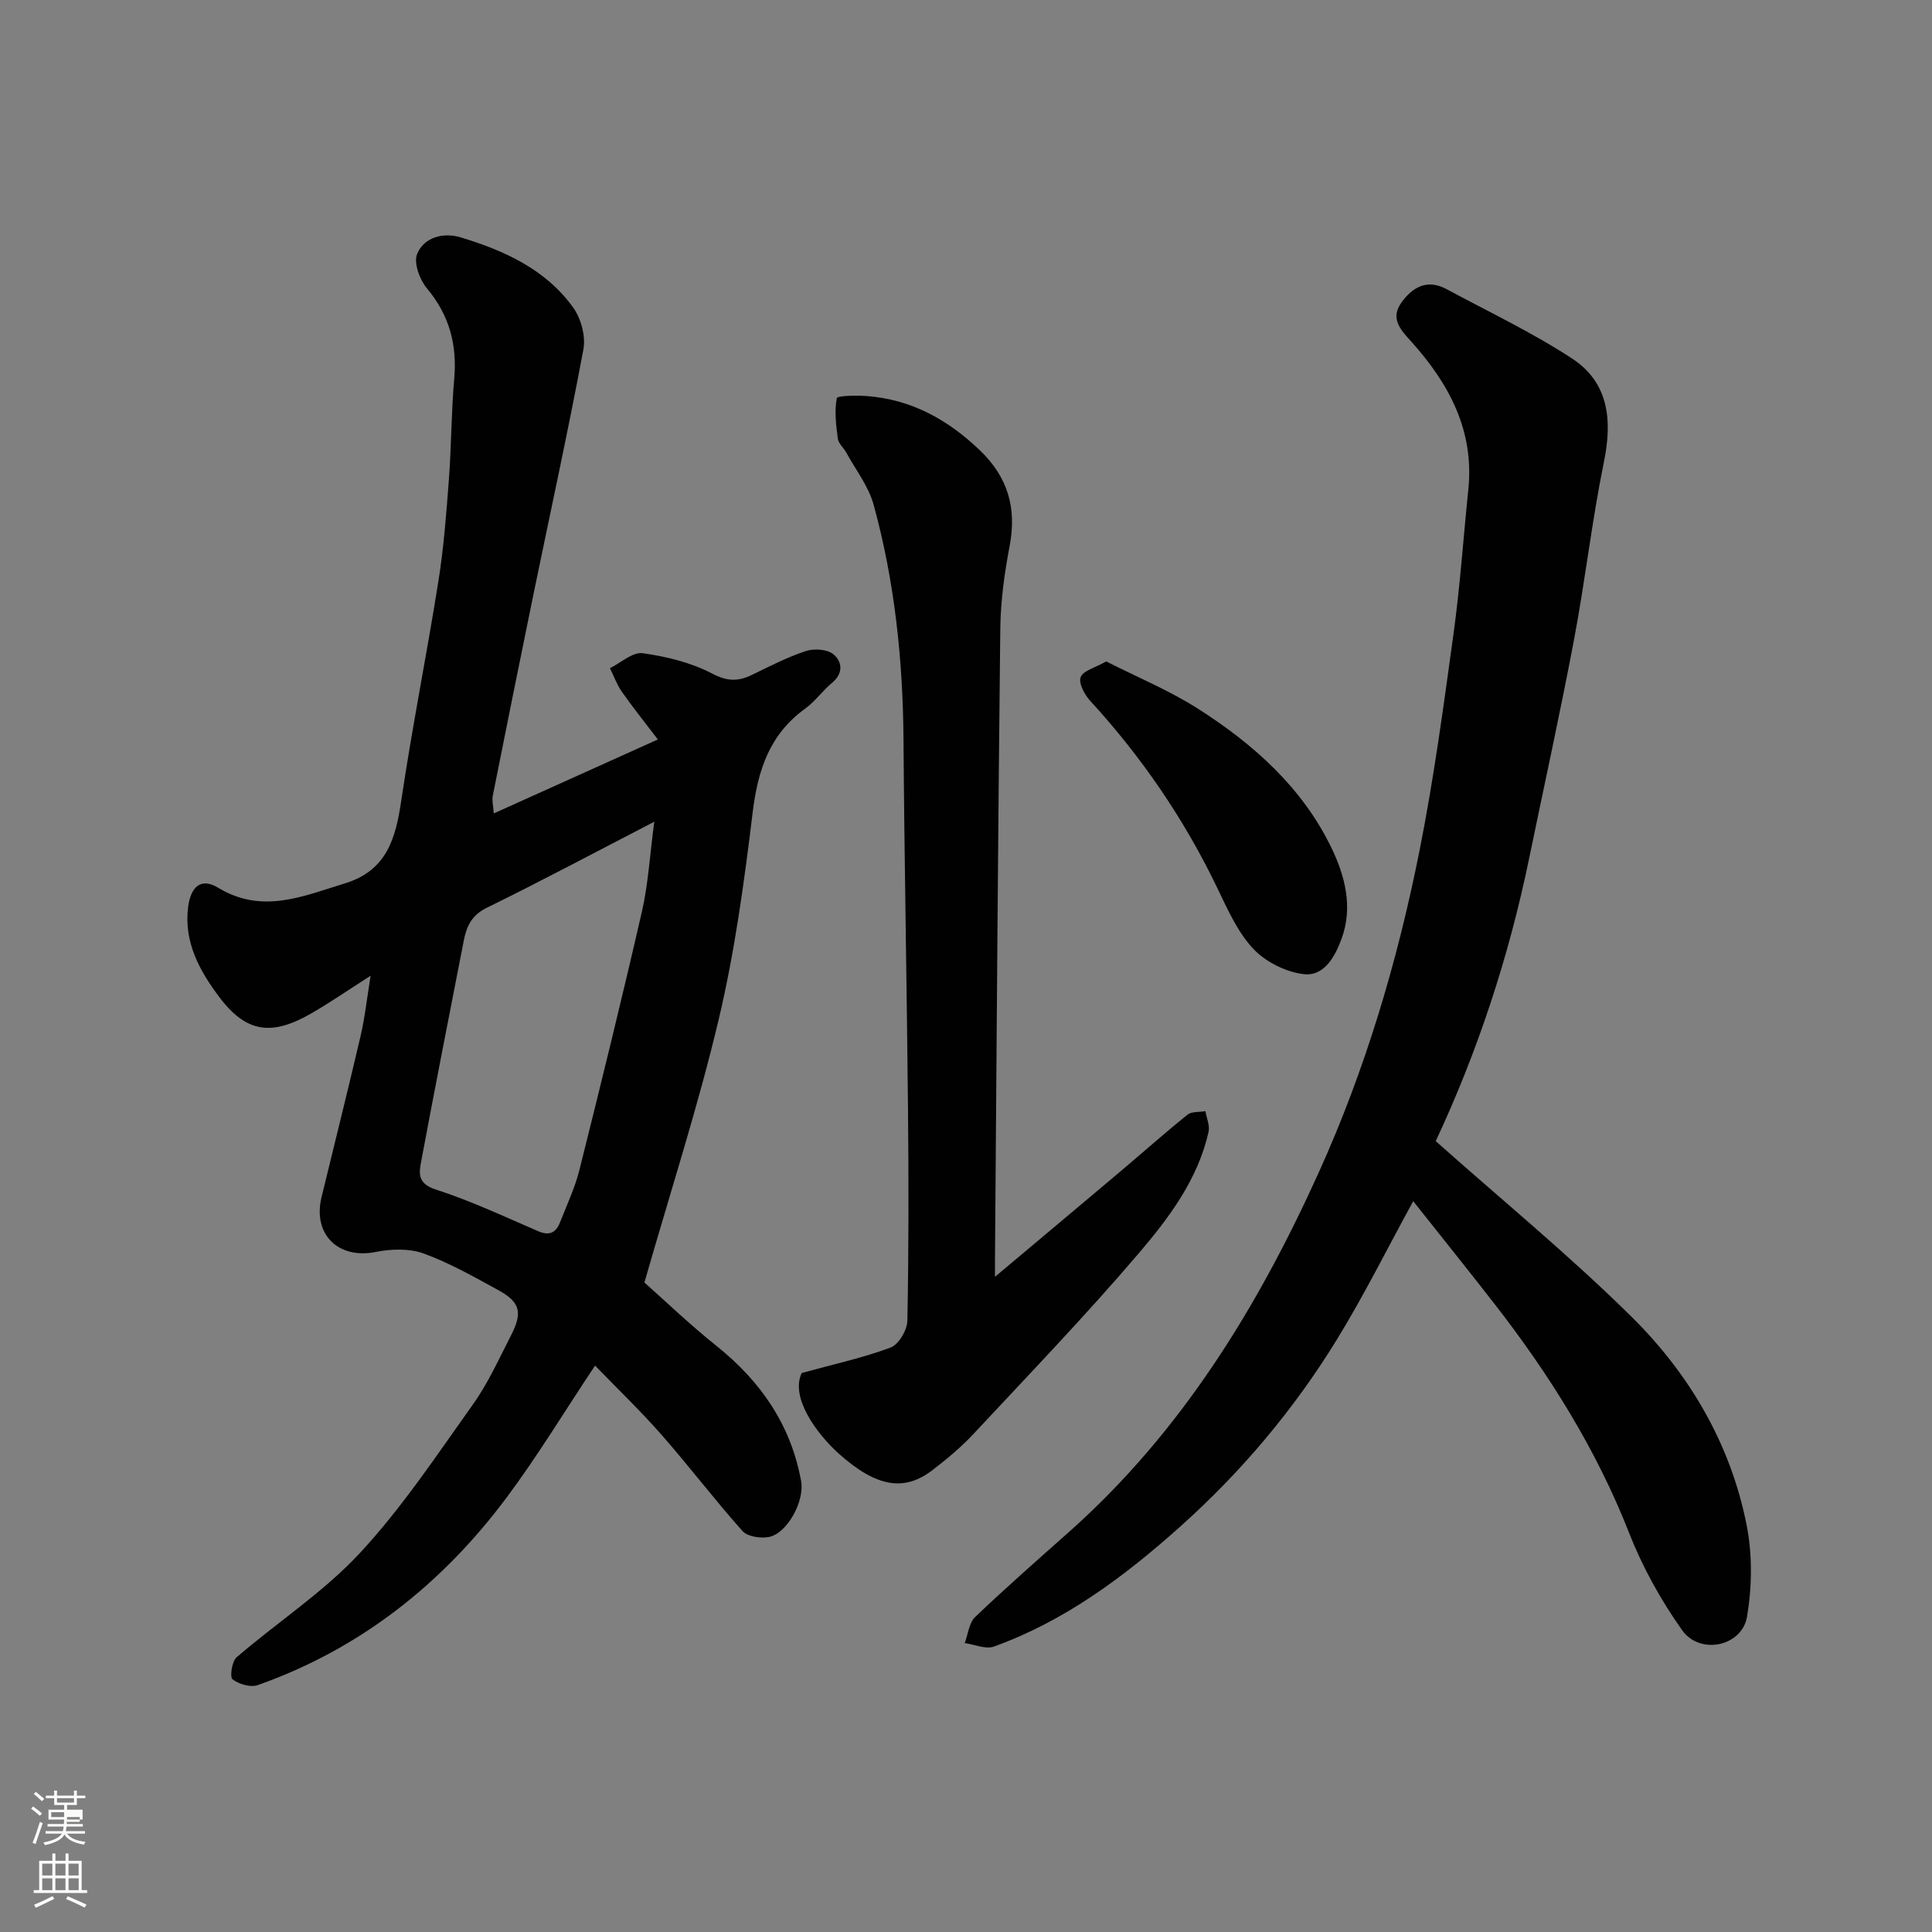
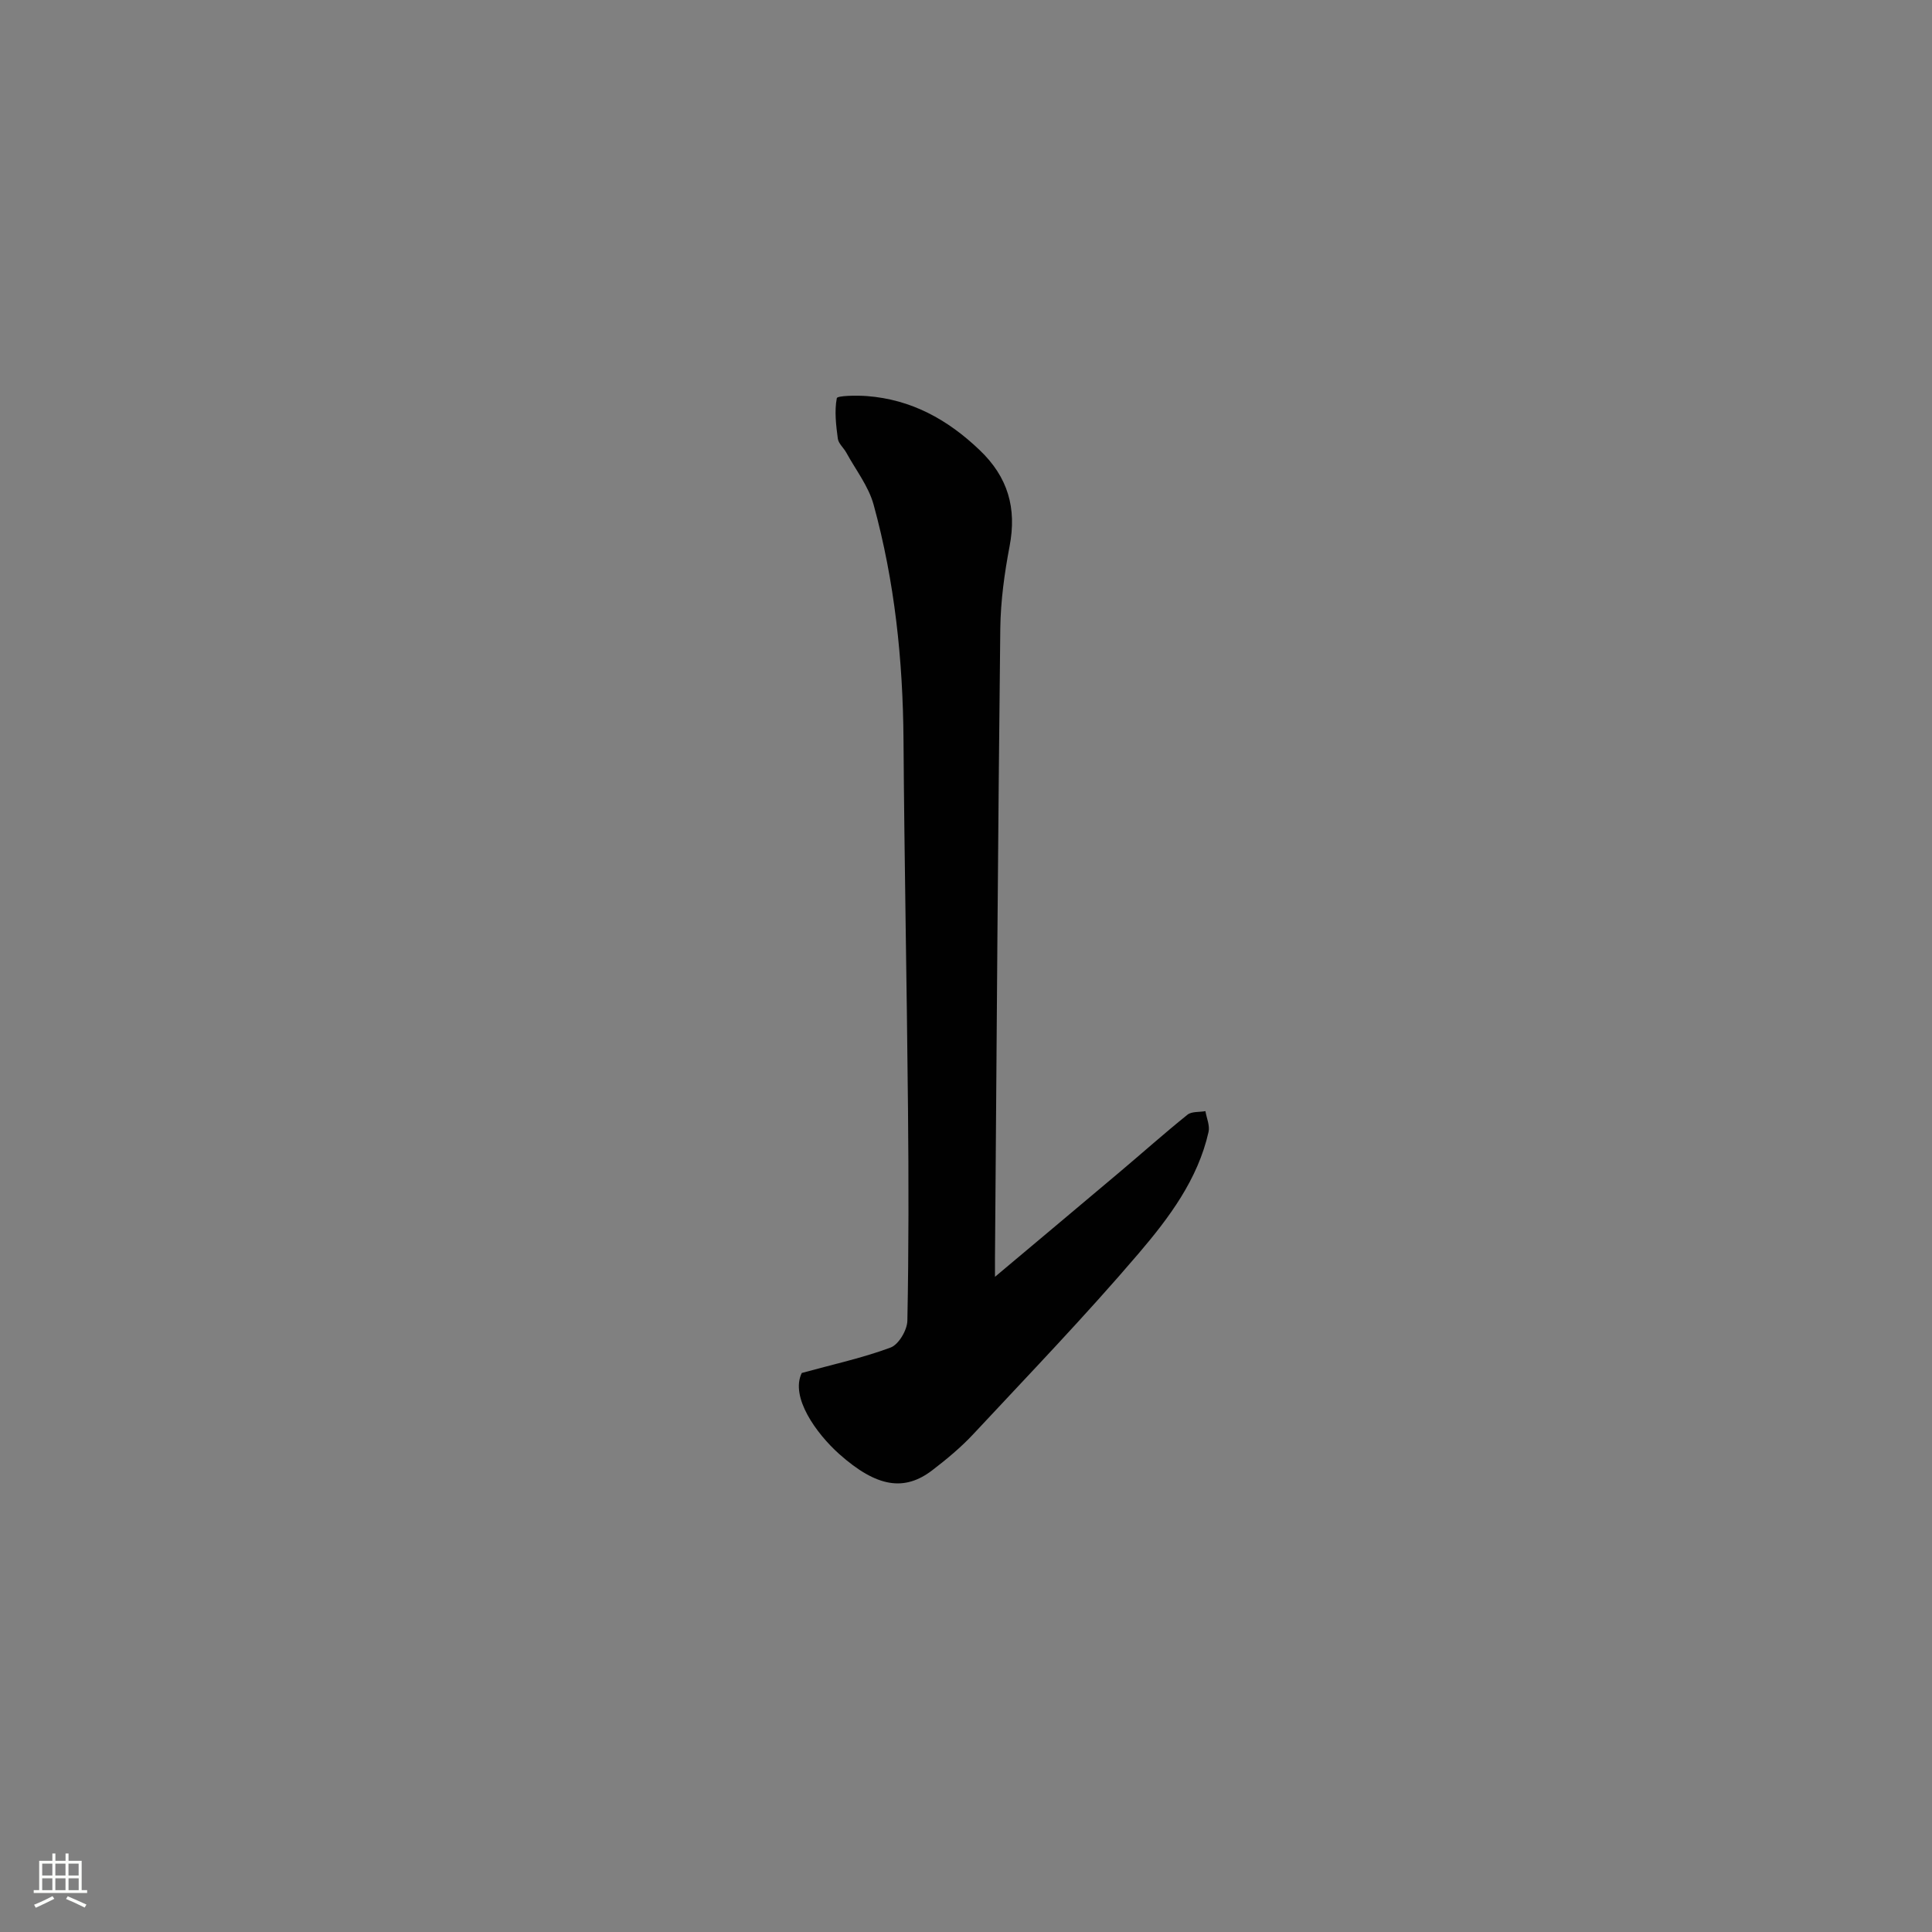
<svg xmlns="http://www.w3.org/2000/svg" enable-background="new 0 0 400 400" viewBox="0 0 400 400">
  <rect x="0" y="0" width="400" height="400" fill="#808080" stroke="none" />
-   <path d="m6.44 374.46.42-.45c.65.47 1.27.95 1.85 1.44l-.45.49c-.65-.56-1.25-1.06-1.82-1.48m.93 7.33-.63-.26c.55-1.36 1.05-2.8 1.52-4.33.19.1.38.19.59.27-.46 1.29-.95 2.73-1.48 4.32m-.38-10.38.44-.42c.43.34 1.01.82 1.74 1.44l-.49.49c-.53-.51-1.09-1.01-1.69-1.51m2.5.35h1.72v-1.04h.59v1.04h3.52v-1.04h.59v1.04h1.75v.53h-1.75v1.42h-2.03v.97h3.22v2.03h-3.24c0 .35-.01.66-.03.93h3.32v.53h-3.37c-.03.27-.08.58-.15.94h3.96v.53h-3.71c.67.92 1.93 1.48 3.79 1.68-.13.24-.23.44-.29.59-2.13-.38-3.48-1.08-4.04-2.12-.43.97-1.77 1.72-4.03 2.23-.09-.19-.2-.37-.33-.55 2.1-.42 3.37-1.03 3.81-1.83h-3.36v-.53h3.58c.08-.29.13-.61.16-.94h-3.33v-.53h3.39c.02-.27.04-.58.04-.93h-3.23v-2.03h3.25v-.97h-2.07v-1.42h-1.73zm1.12 3.44v1h2.65c.01-.3.02-.44.01-.4v-.25-.35zm1.19-2h3.52v-.91h-3.52zm4.71 3h-2.63v.59c0 .15-.01.28-.01.4h2.64v-1.99z" fill="#fbfcfa" />
  <path d="m13.56 383.74h.63v1.52h2.72v6.07h1.13v.6h-11.06v-.6h1.13v-6.07h2.73v-1.52h.63v1.52h2.1v-1.52zm-2.69 8.83.38.56c-1.24.63-2.53 1.25-3.85 1.85-.1-.21-.21-.42-.34-.63 1.36-.55 2.63-1.15 3.81-1.78m-2.13-4.27h2.1v-2.45h-2.1zm0 3.04h2.1v-2.46h-2.1zm2.72-3.04h2.1v-2.45h-2.1zm0 3.04h2.1v-2.46h-2.1zm6.07 3.6c-1.41-.71-2.7-1.3-3.86-1.78l.35-.56c1.45.62 2.75 1.19 3.88 1.72zm-1.25-9.09h-2.1v2.45h2.1zm-2.09 5.49h2.1v-2.46h-2.1z" fill="#fbfcfa" />
  <g fill="#010101">
-     <path d="m76.73 202.02c-4.32 2.75-8.22 5.45-12.31 7.81-8.14 4.68-13.42 4.06-19.05-3.44-3.98-5.3-7.35-11.28-6.42-18.6.53-4.14 2.61-6.17 6.18-4.01 9.18 5.55 17.54 1.78 26.26-.88 8.74-2.67 10.54-9.36 11.7-17.23 2.25-15.17 5.28-30.22 7.68-45.36 1.11-6.96 1.64-14.03 2.17-21.07.52-6.92.49-13.88 1.1-20.79.63-7.1-1.01-13.2-5.65-18.75-1.5-1.79-2.78-5.27-2.03-7.11 1.44-3.54 5.5-4.5 8.96-3.46 9.04 2.72 17.64 6.61 23.35 14.54 1.63 2.27 2.62 5.95 2.12 8.65-3.17 16.97-6.87 33.85-10.35 50.76-2.85 13.89-5.65 27.78-8.42 41.69-.19.93.1 1.96.21 3.64 11.46-5.16 22.54-10.16 33.97-15.31-2.8-3.68-5.23-6.71-7.46-9.89-1.03-1.48-1.65-3.24-2.46-4.87 2.27-1.11 4.7-3.39 6.77-3.1 4.92.68 10.02 1.93 14.38 4.21 3.13 1.64 5.36 1.67 8.2.3 3.67-1.78 7.33-3.67 11.18-4.95 1.7-.56 4.42-.4 5.7.63 1.83 1.48 2.19 3.92-.23 5.93-1.97 1.63-3.49 3.84-5.55 5.33-7.4 5.33-9.83 12.76-10.9 21.52-1.75 14.41-3.71 28.88-7.06 42.98-4.27 17.99-10 35.64-15.35 54.34 4.15 3.68 9.35 8.67 14.95 13.15 9.14 7.32 15.38 16.34 17.49 27.96.76 4.18-2.9 10.83-6.64 11.57-1.73.34-4.45-.06-5.49-1.22-5.79-6.48-11.06-13.43-16.79-19.96-4.34-4.94-9.11-9.51-13.74-14.3-6.39 9.59-11.93 18.77-18.31 27.32-13.36 17.9-30.31 31.33-51.54 38.84-1.48.52-3.9-.2-5.21-1.21-.59-.46-.13-3.72.85-4.56 8.46-7.28 18.01-13.49 25.53-21.59 8.74-9.42 15.94-20.3 23.43-30.81 3.11-4.36 5.34-9.37 7.81-14.16 2.5-4.85 1.96-6.97-2.66-9.49-5.02-2.74-10.05-5.61-15.4-7.55-2.97-1.07-6.7-.96-9.88-.32-7.74 1.56-13.12-3.59-11.25-11.33 2.68-11.06 5.46-22.1 8.04-33.19.93-3.93 1.36-7.98 2.12-12.66zm58.73-31.89c-12.36 6.39-23.42 12.3-34.67 17.81-3.13 1.53-4.19 3.83-4.76 6.75-3 15.33-6 30.66-8.88 46.02-.46 2.43-.52 4.41 3.05 5.56 7.24 2.33 14.19 5.6 21.2 8.63 2.33 1.01 3.69.33 4.53-1.79 1.43-3.62 3.11-7.2 4.05-10.95 4.46-17.8 8.84-35.62 12.94-53.51 1.29-5.65 1.61-11.51 2.54-18.52z" />
-     <path d="m292.59 248.69c-5.47 10-10.2 19.51-15.73 28.53-8.91 14.55-19.86 27.54-32.58 38.91-11.5 10.28-23.81 19.49-38.52 24.78-1.7.61-4-.45-6.02-.73.69-1.83.88-4.17 2.15-5.39 6.32-6.04 12.9-11.81 19.44-17.62 23.23-20.66 39.06-46.46 51.72-74.46 9.64-21.31 16.26-43.61 20.82-66.46 2.97-14.88 4.99-29.96 7.06-45 1.37-9.91 2.04-19.92 3.07-29.88 1.26-12.21-3.98-21.92-11.78-30.61-2.16-2.41-4.48-4.74-2.09-8.09 2.31-3.25 5.37-4.96 9.36-2.81 8.7 4.69 17.7 8.95 25.95 14.34 7.65 5 8.41 12.79 6.63 21.46-2.48 12.14-3.87 24.51-6.17 36.69-2.87 15.2-6.2 30.31-9.33 45.47-4.2 20.33-10.63 39.92-19.45 58.72-.12.25.05.64-.06-.45 14.17 12.61 28.06 23.99 40.77 36.57 11.99 11.85 20.47 26.33 23.79 43.08 1.21 6.11 1.12 12.79.09 18.95-1.03 6.18-9.74 8.04-13.44 2.83-4.39-6.19-8.19-13.03-10.96-20.1-6.81-17.36-16.55-32.89-27.92-47.5-5.41-6.96-10.95-13.85-16.8-21.23z" />
    <path d="m206 264.35c9.17-7.7 17.55-14.72 25.91-21.77 4.65-3.92 9.2-7.98 13.94-11.79.87-.7 2.46-.51 3.72-.74.24 1.43.94 2.97.65 4.29-2.22 9.88-8.22 17.84-14.52 25.22-10.94 12.82-22.65 24.99-34.15 37.32-2.57 2.76-5.52 5.21-8.52 7.51-5.74 4.4-11.45 3.62-19.28-3.35-4.74-4.23-10.2-11.81-7.75-16.78 6.62-1.82 12.66-3.13 18.4-5.27 1.66-.62 3.42-3.61 3.46-5.54.29-14.66.27-29.33.13-43.99-.24-25.43-.75-50.87-.93-76.3-.12-16.5-1.82-32.78-6.19-48.68-1.05-3.82-3.71-7.21-5.66-10.78-.55-1-1.62-1.87-1.75-2.9-.37-2.78-.72-5.67-.21-8.36.1-.53 4.06-.6 6.21-.44 9.22.7 16.74 4.85 23.37 11.19 5.86 5.59 7.7 12 6.2 19.87-1.07 5.62-1.86 11.37-1.93 17.08-.48 42.6-.75 85.2-1.08 127.79-.03 1.78-.02 3.55-.02 6.42z" />
-     <path d="m229.03 136.94c6.45 3.28 13.08 6.01 19.03 9.81 11.44 7.3 21.52 16.26 27.56 28.7 2.83 5.82 4.54 12.32 2.16 18.85-1.34 3.67-3.59 7.92-7.93 7.38-3.69-.46-7.88-2.56-10.41-5.28-3.24-3.47-5.3-8.17-7.41-12.55-6.85-14.26-15.66-27.13-26.34-38.78-1.16-1.26-2.41-3.63-1.95-4.87.48-1.33 2.94-1.92 5.29-3.26z" />
  </g>
</svg>